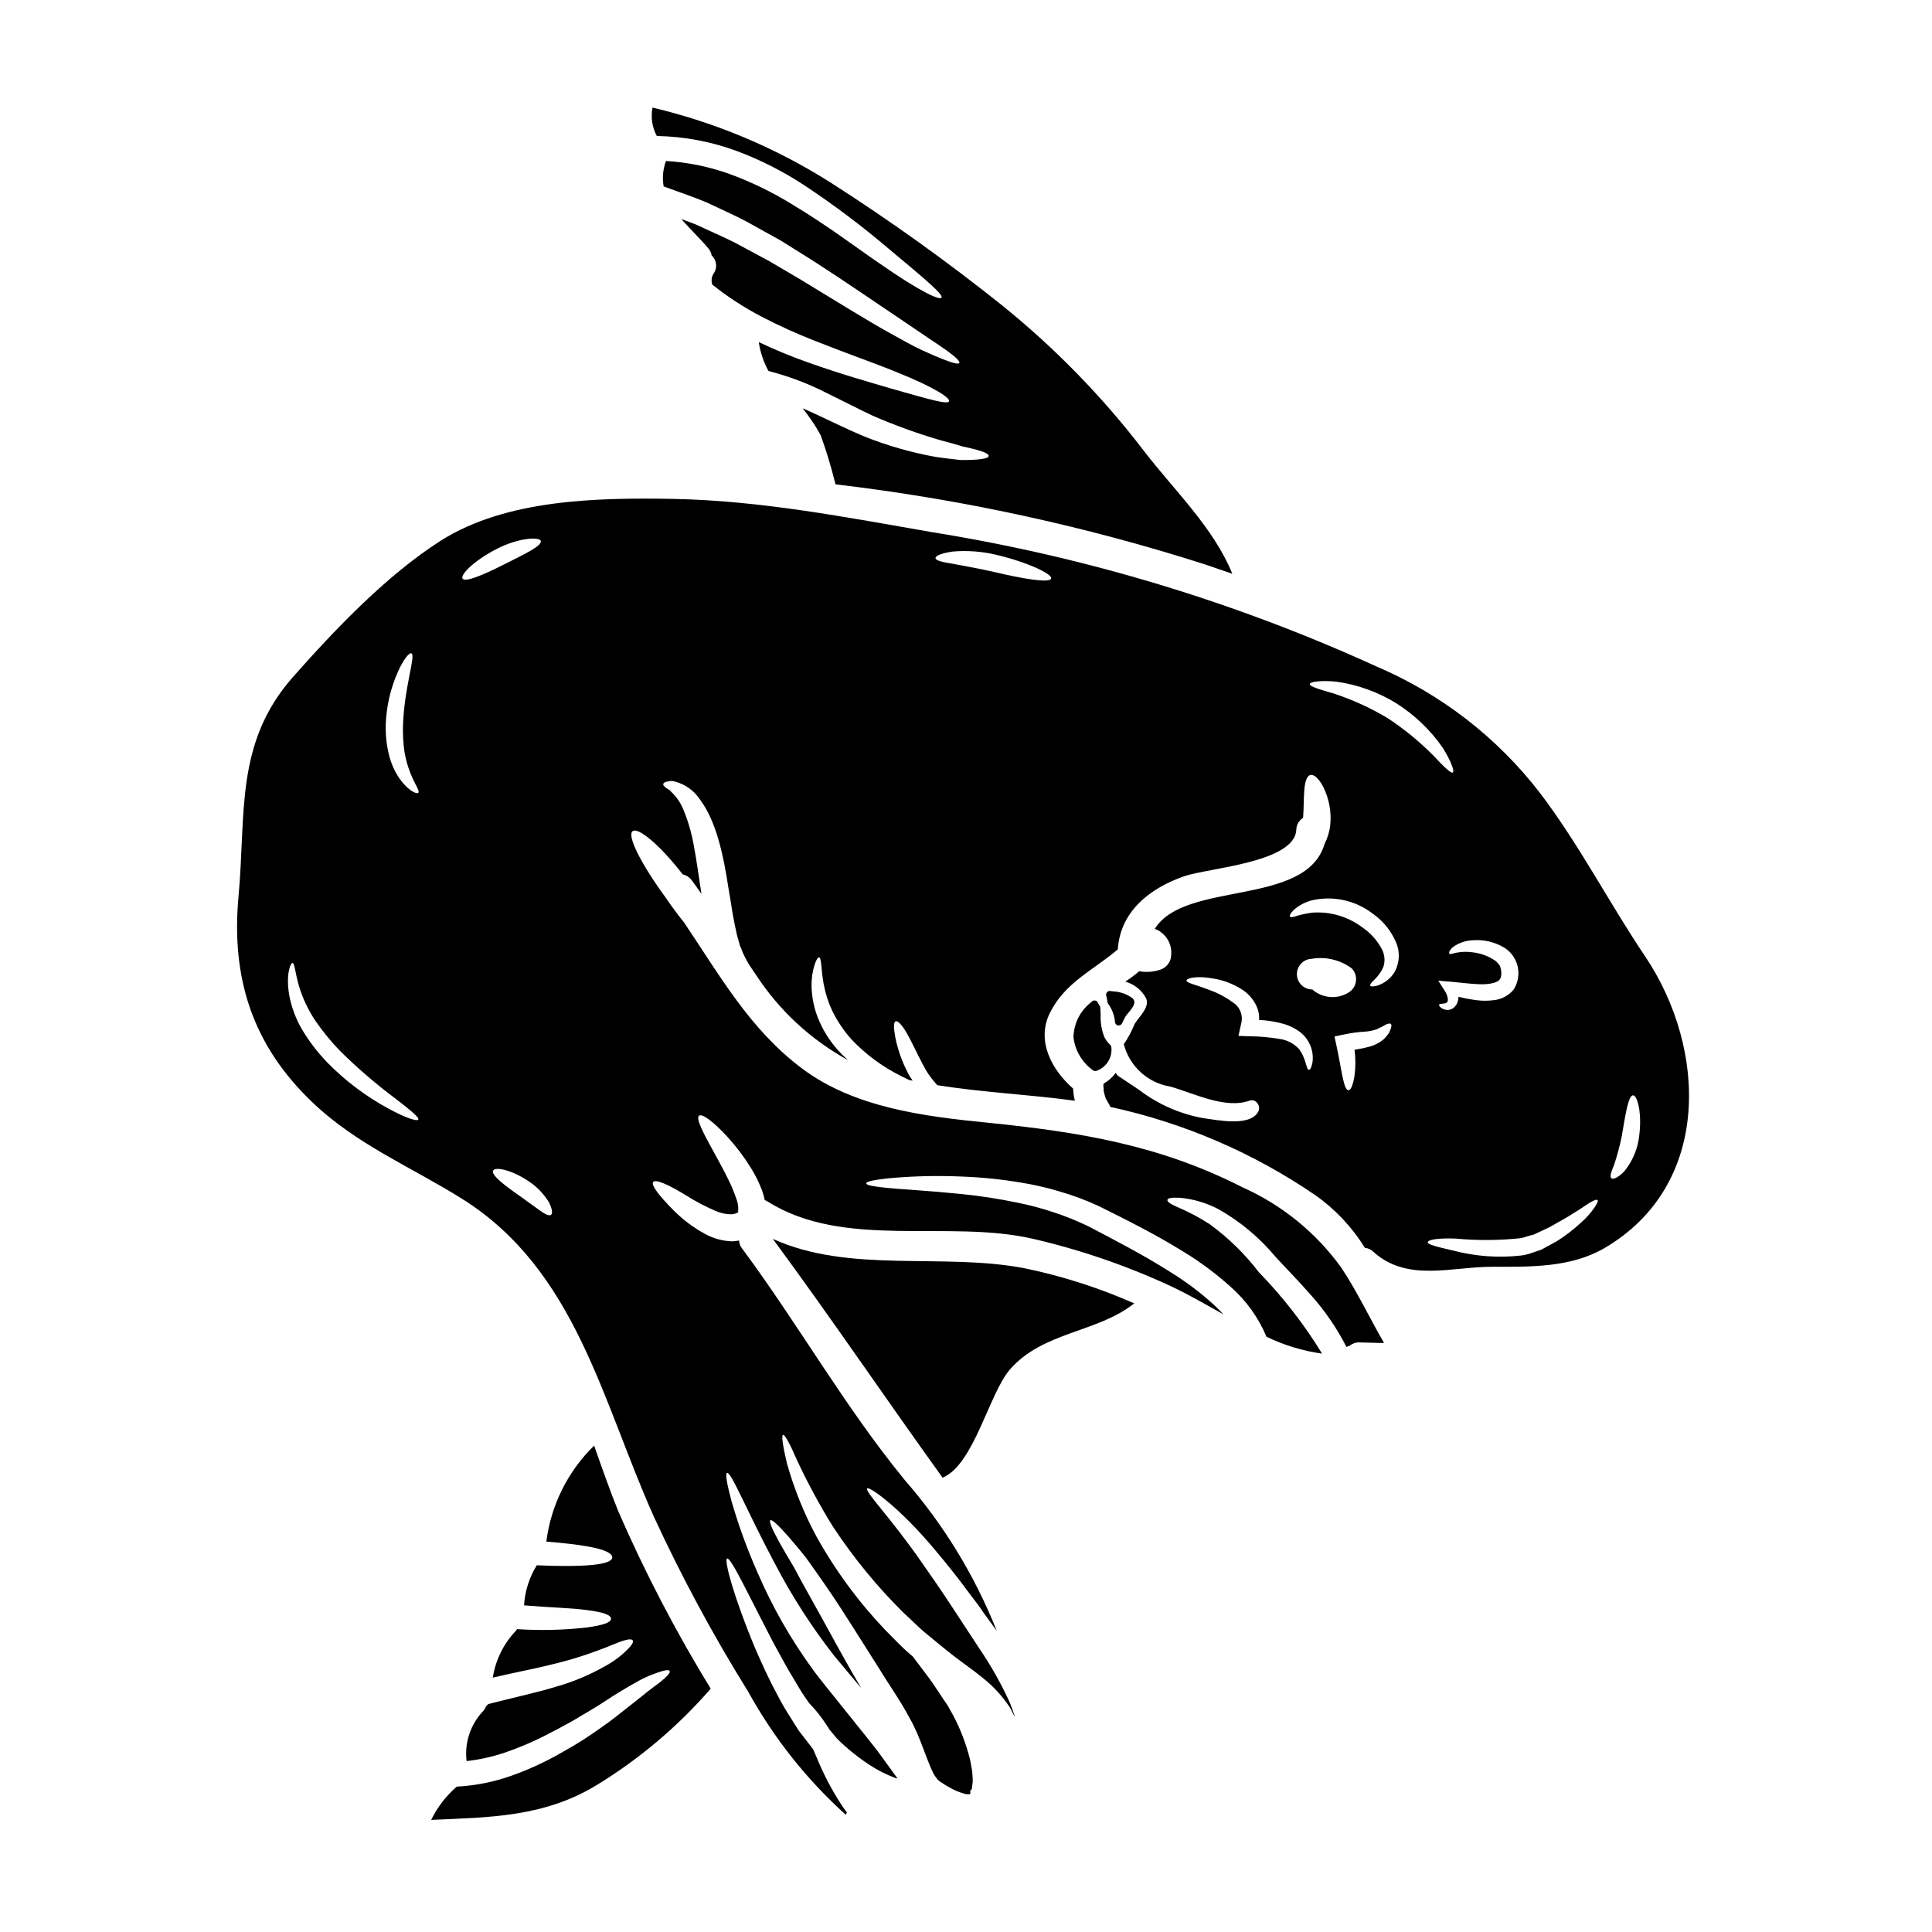
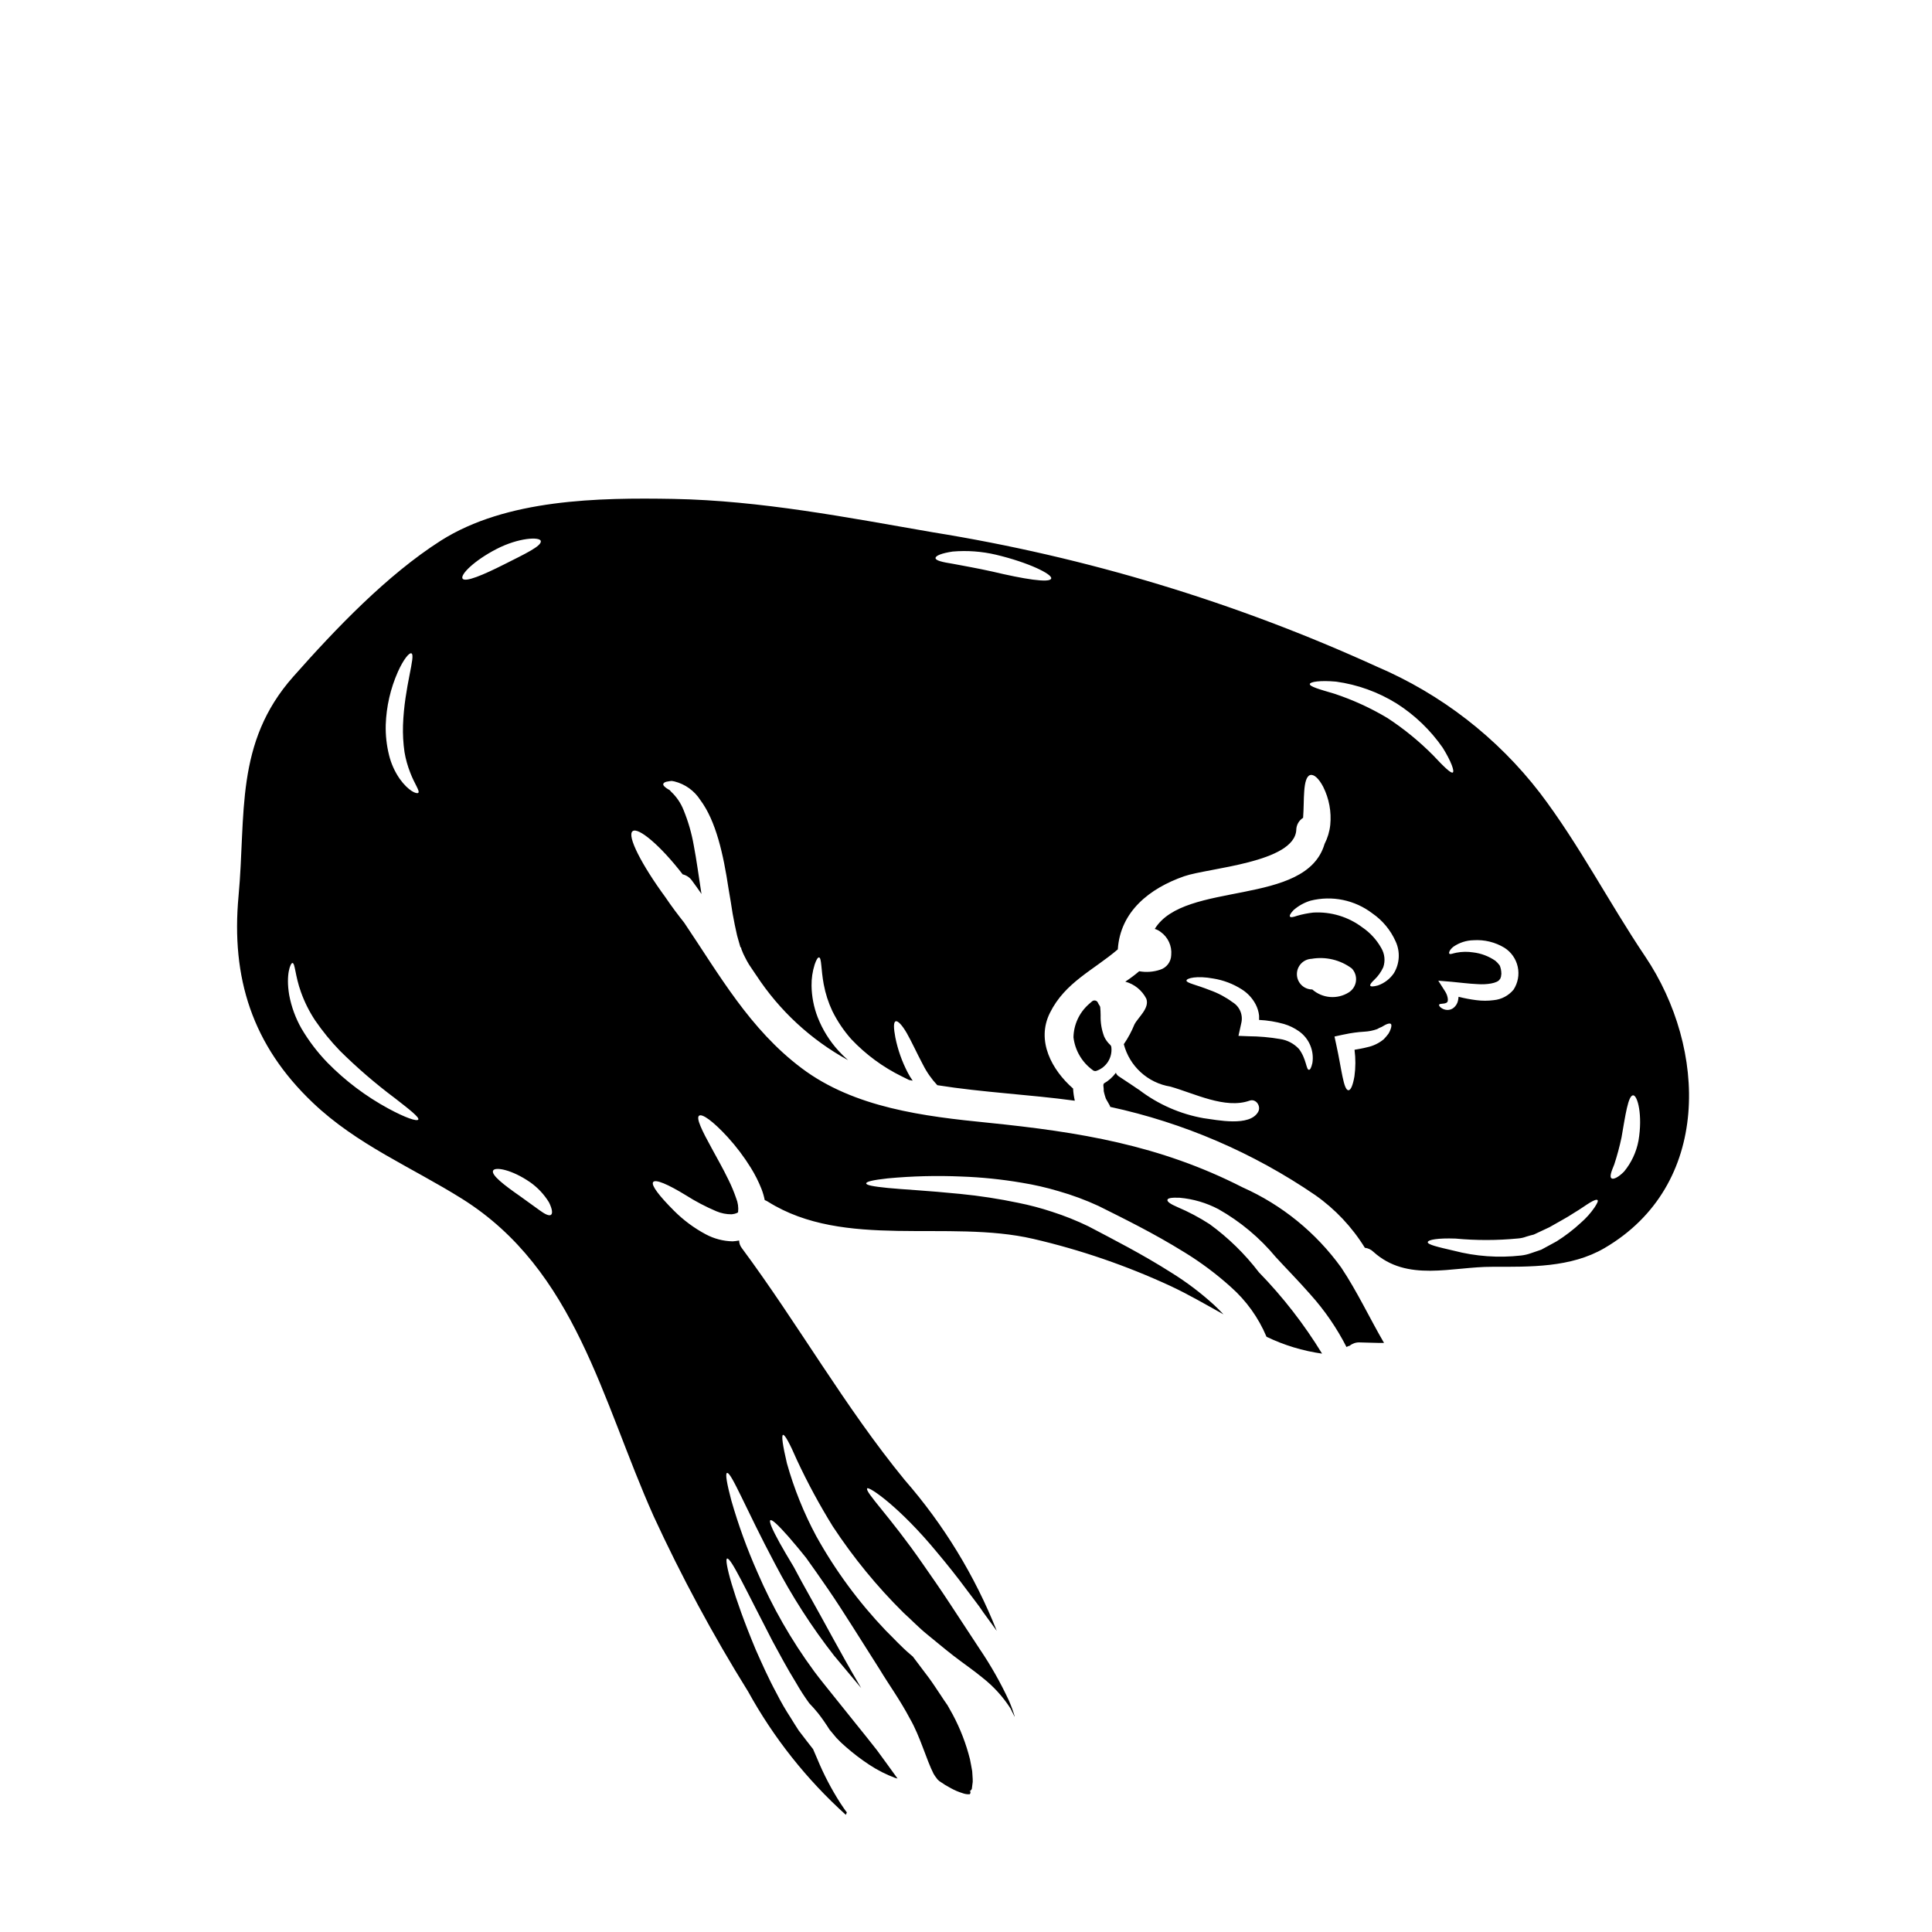
<svg xmlns="http://www.w3.org/2000/svg" fill="#000000" width="800px" height="800px" version="1.1" viewBox="144 144 512 512">
  <g>
-     <path d="m348.8 472.31c15.352 20.805 29.871 42.289 44.992 63.289 8.305-3.414 12.34-22.348 17.832-28.652 8.793-10.121 23.055-9.688 32.957-17.531l-0.004-0.004c-9.289-4.106-18.984-7.219-28.926-9.281-21.508-4.223-46.535 1.461-66.852-7.82z" />
-     <path d="m339.81 465.16c0-0.023-0.023-0.023-0.051-0.023-0.027 0-0.164 0.133-0.188 0.133l0.078-0.027z" />
-     <path d="m339.25 184.02c6.269 2.344 12.262 5.379 17.859 9.051 7.766 5.144 15.219 10.746 22.32 16.777 10.629 8.848 14.562 12.23 14.07 13.039-0.434 0.73-5.469-1.406-16.859-9.387-5.734-3.898-12.934-9.445-22.672-15.316h0.004c-5.336-3.293-10.996-6.031-16.887-8.172-5.348-1.887-10.93-3.016-16.59-3.348-0.805 2.148-1.02 4.477-0.621 6.738 3.938 1.434 7.738 2.731 11.285 4.191 3.68 1.758 7.277 3.328 10.578 5.062 3.219 1.781 6.297 3.516 9.25 5.141l8.039 5.031c10.062 6.469 17.641 11.773 23.484 15.664 2.922 1.969 5.383 3.652 7.438 5.035 2.055 1.383 3.707 2.465 4.981 3.383 2.516 1.844 3.516 2.871 3.297 3.273-0.215 0.406-1.574 0.105-4.516-1.055-1.465-0.566-3.301-1.383-5.602-2.438-2.297-1.055-4.898-2.57-8.012-4.273-6.25-3.438-14.121-8.387-24.215-14.5-2.547-1.488-5.223-3.086-8.039-4.723-2.871-1.543-5.871-3.148-9.055-4.871-3.219-1.621-6.656-3.082-10.199-4.758-1.301-0.516-2.652-1.004-4.008-1.516 2.219 2.598 4.844 5.059 7.035 7.656l0.008-0.008c0.512 0.562 0.852 1.258 0.977 2.004 1.336 1.215 1.578 3.227 0.566 4.723-0.605 0.883-0.75 1.996-0.395 3.004 4.074 3.246 8.449 6.09 13.07 8.496 4.66 2.422 9.445 4.59 14.344 6.492 8.82 3.492 15.961 5.953 21.289 8.145 10.719 4.301 14.395 7.008 14.043 7.793-0.395 0.867-4.574-0.301-15.555-3.438-5.469-1.625-12.719-3.625-21.914-6.898h-0.004c-4.406-1.562-8.734-3.352-12.961-5.356 0.402 2.68 1.27 5.273 2.57 7.652 5.352 1.379 10.531 3.336 15.449 5.848 4.602 2.246 8.605 4.328 12.23 6.035v-0.004c5.812 2.527 11.781 4.688 17.863 6.465 2.297 0.594 4.246 1.133 5.871 1.648 1.621 0.395 2.949 0.648 3.977 0.945 2.059 0.598 2.977 1.109 2.977 1.574 0 0.465-0.973 0.789-3.191 0.977-1.109 0.051-2.543 0.16-4.328 0.105-1.758-0.188-3.867-0.434-6.356-0.789l-0.004 0.004c-6.582-1.172-13.031-3.019-19.238-5.512-3.894-1.648-8.035-3.652-12.523-5.762-1.18-0.566-2.438-1.109-3.68-1.648 1.797 2.211 3.391 4.582 4.762 7.082 1.445 3.965 2.684 8 3.703 12.094 0.117 0.316 0.199 0.641 0.246 0.977 33.203 3.918 65.957 11.012 97.809 21.184 2.438 0.84 4.894 1.68 7.359 2.519-4.953-12.23-15.449-22.16-23.379-32.496-10.957-14.336-23.59-27.309-37.633-38.637-14.57-11.641-29.746-22.504-45.457-32.551-14.516-9.195-30.461-15.902-47.184-19.855-0.504 2.562-0.102 5.223 1.137 7.523 7.234 0.129 14.395 1.473 21.184 3.977z" />
-     <path d="m301.45 527.1c-6.973 6.805-11.434 15.77-12.664 25.434 1.895 0.16 3.492 0.324 5.035 0.484 2.512 0.238 5.008 0.609 7.481 1.109 3.57 0.789 4.953 1.676 4.953 2.598s-1.574 1.625-5.305 2.004c-1.84 0.188-4.492 0.273-7.602 0.273-2.109 0-4.219-0.055-7.086-0.191l-0.004-0.004c-1.988 3.207-3.152 6.859-3.379 10.629 7.477 0.621 12.906 0.703 16.531 1.242 4.723 0.57 6.519 1.383 6.519 2.301 0 0.922-1.812 1.703-6.492 2.328-6.109 0.691-12.266 0.836-18.402 0.434-0.098 0.148-0.207 0.293-0.32 0.434-3.266 3.414-5.398 7.75-6.117 12.418 5.844-1.383 10.824-2.297 14.957-3.328v-0.004c4.356-0.992 8.641-2.273 12.828-3.84 3.148-1.133 5.246-2.137 6.734-2.598 1.488-0.461 2.301-0.484 2.547-0.105 0.242 0.379-0.055 1.082-1.18 2.215h-0.004c-1.793 1.848-3.867 3.41-6.141 4.629-4.168 2.371-8.609 4.223-13.23 5.508-4.981 1.516-10.93 2.785-17.691 4.519-0.188 0.211-0.391 0.41-0.602 0.598-0.164 0.43-0.402 0.832-0.699 1.184-3.418 3.547-5.059 8.445-4.469 13.336 3.305-0.367 6.559-1.074 9.715-2.109 4.453-1.5 8.77-3.371 12.906-5.598 1.922-0.949 3.707-2.004 5.41-2.898 1.621-0.973 3.148-1.895 4.602-2.731 2.894-1.703 5.406-3.465 7.629-4.816 2.219-1.355 4.191-2.488 5.844-3.383h0.004c1.359-0.707 2.769-1.312 4.219-1.812 2.246-0.816 3.273-0.922 3.492-0.516 0.215 0.406-0.488 1.27-2.273 2.731-0.867 0.73-2.055 1.516-3.488 2.652-1.434 1.137-3.113 2.516-5.141 4.086-2.086 1.598-4.356 3.543-7.305 5.547-1.465 1-3.004 2.109-4.684 3.191s-3.461 2.137-5.438 3.219v0.004c-4.371 2.551-8.973 4.68-13.746 6.359-4.621 1.629-9.449 2.586-14.344 2.84-2.832 2.453-5.141 5.453-6.789 8.82 15.449-0.699 29.914-0.699 43.914-9.254 11.305-6.91 21.48-15.512 30.168-25.516-9.223-15.055-17.395-30.73-24.449-46.914-2.199-5.414-4.281-11.367-6.445-17.508z" />
-     <path d="m439.49 414.9c0.051 0.441 0.391 0.789 0.828 0.855h0.148c0.387 0 0.734-0.223 0.898-0.574 0.285-0.625 0.598-1.25 0.918-1.824h-0.004c0.203-0.289 0.422-0.566 0.66-0.832 1.066-1.273 1.754-2.18 1.668-3.062-0.035-0.363-0.215-0.699-0.5-0.93-1.477-1.094-3.242-1.723-5.078-1.805-0.098-0.008-0.191-0.02-0.285-0.039-0.172-0.02-0.367-0.047-0.559-0.062v-0.004c-0.324-0.043-0.645 0.094-0.836 0.359-0.203 0.25-0.273 0.578-0.188 0.887 0.156 0.531 0.266 1.078 0.32 1.633 0.031 0.164 0.086 0.32 0.164 0.469 0.051 0.086 0.109 0.168 0.168 0.246 0.973 1.383 1.551 3 1.676 4.684z" />
    <path d="m436.6 418.66c-0.672-1.785-0.984-3.688-0.922-5.594 0-0.699-0.043-1.398-0.102-2.094h-0.004c-0.012-0.18-0.078-0.355-0.184-0.5-0.172-0.227-0.316-0.473-0.426-0.738-0.125-0.301-0.395-0.523-0.719-0.586-0.324-0.066-0.656 0.035-0.891 0.27-0.113 0.113-0.238 0.219-0.367 0.312-0.168 0.141-0.344 0.285-0.512 0.453-2.481 2.227-3.926 5.379-3.992 8.711 0.414 3.488 2.269 6.644 5.117 8.703 0.176 0.156 0.406 0.242 0.645 0.246 0.098-0.004 0.191-0.016 0.281-0.047 2.644-0.883 4.312-3.496 3.996-6.266-0.02-0.258-0.145-0.5-0.344-0.668-0.668-0.621-1.203-1.371-1.578-2.199z" />
-     <path d="m579.99 397.47c-9.578-14.234-17.504-29.68-27.895-43.348-11.305-14.664-26.18-26.184-43.211-33.457-37.449-17.086-77.027-29.059-117.66-35.602-22.699-3.938-45.656-8.414-68.75-8.848-19.855-0.352-44.266 0.027-61.66 11.066-14.258 9.09-27.895 23.375-39.098 36.039-15.582 17.559-12.496 36.578-14.5 58.145-2.004 21.672 3.625 39.5 19.68 54.762 11.664 11.121 26.113 17.047 39.586 25.484 30.086 18.895 37 53.383 50.703 84.012h-0.004c7.383 16.027 15.758 31.578 25.082 46.562 6.754 12.254 15.504 23.297 25.895 32.668 0.078-0.223 0.168-0.438 0.266-0.648-0.648-0.812-1.109-1.574-1.703-2.434-2.394-3.731-4.449-7.668-6.141-11.77-0.395-0.895-0.758-1.73-1.109-2.57l-1.461-1.871c-0.789-1.027-1.574-2.027-2.328-3.031-0.73-1.133-1.438-2.242-2.113-3.352h0.004c-1.355-2.066-2.598-4.211-3.715-6.418-2.246-4.141-3.981-8.09-5.574-11.664-6.062-14.5-8.414-23.891-7.606-24.16 1-0.355 4.981 8.266 12.094 21.969 1.84 3.387 3.84 7.144 6.195 10.957 1.062 1.871 2.227 3.676 3.492 5.414 0.754 0.789 1.539 1.648 2.328 2.625 1 1.27 2.027 2.754 3.059 4.383 0.594 0.699 1.18 1.406 1.781 2.137v0.004c0.797 0.859 1.648 1.672 2.543 2.43 1.957 1.715 4.027 3.293 6.199 4.723 2.152 1.422 4.457 2.594 6.871 3.492 0.215 0.055 0.434 0.105 0.621 0.16-1.844-2.543-3.652-5.059-5.469-7.523-1.895-2.461-3.867-4.84-5.762-7.223-1.895-2.383-3.707-4.629-5.512-6.871-1.871-2.363-3.734-4.602-5.441-6.898h0.008c-5.965-8.113-10.98-16.883-14.957-26.133-2.731-6.16-5.035-12.496-6.898-18.969-1.219-4.574-1.652-7.172-1.18-7.359 1.109-0.395 4.926 9.387 12.719 24.055v-0.004c4.473 8.578 9.715 16.727 15.664 24.352 2.328 2.785 4.723 5.656 7.195 8.605-0.27-0.461-0.566-0.949-0.84-1.438-4.867-8.305-8.871-15.961-12.391-22.184-1.758-3.113-3.324-5.981-4.652-8.496-1.488-2.461-2.754-4.625-3.734-6.383-1.969-3.57-2.871-5.684-2.461-5.981 0.41-0.297 2.082 1.27 4.785 4.328 1.328 1.543 2.949 3.438 4.723 5.68 1.703 2.363 3.598 5.062 5.684 8.094 4.164 6.059 8.66 13.418 13.801 21.457 2.461 4.086 5.328 7.981 7.977 12.988 2.707 4.656 4.383 10.93 6.297 14.664h0.004c0.238 0.414 0.508 0.809 0.812 1.18 0.102 0.176 0.234 0.328 0.391 0.457l0.215 0.191 0.109 0.105c0.566 0.395 1.055 0.703 1.516 1 0.539 0.328 1.055 0.621 1.574 0.895h0.004c0.957 0.527 1.961 0.953 3.004 1.273 0.617 0.242 1.285 0.348 1.949 0.301l0.027-0.027s0-0.055 0.16-0.301c0.027-0.16-0.078-0.324-0.023-0.457l-0.273-0.055 0.297-0.082 0.355-0.461 0.242-1.895c0.027-1.082-0.109-1.812-0.137-2.812-0.215-1.055-0.352-2.137-0.594-3.191-1.035-4.125-2.57-8.105-4.574-11.852-0.457-0.84-0.945-1.648-1.379-2.461-0.594-0.867-1.18-1.676-1.703-2.519-1.109-1.621-2.137-3.269-3.191-4.68-1.543-2.027-2.953-3.938-4.301-5.707-0.242-0.188-0.488-0.395-0.703-0.594-2.363-2.004-4.383-4.25-6.469-6.297h-0.004c-7.168-7.512-13.352-15.902-18.395-24.977-3.297-6.144-5.91-12.633-7.793-19.344-1.109-4.723-1.488-7.383-1.027-7.523 0.461-0.137 1.758 2.219 3.68 6.656 2.824 6.055 6.004 11.934 9.52 17.613 5.438 8.266 11.719 15.938 18.754 22.891 2.082 1.867 4.031 3.938 6.297 5.762 2.266 1.828 4.492 3.731 6.981 5.656 2.41 1.867 4.981 3.598 7.66 5.789l-0.004 0.004c2.898 2.273 5.394 5.016 7.383 8.113l0.082 0.133 0.051 0.137c0.328 0.621 0.625 1.27 0.949 1.895 0 0.027 0.027 0.055 0.027 0.078l0.004 0.004c0.004-0.082-0.008-0.164-0.027-0.242-0.414-1.383-0.91-2.738-1.488-4.062-2.211-4.754-4.797-9.32-7.738-13.66-2.812-4.301-5.512-8.387-8.012-12.203-2.5-3.812-4.926-7.277-7.117-10.418-8.711-12.594-15.422-19.102-14.688-19.969 0.434-0.594 8.551 4.871 18.559 17.02 2.519 3.004 5.223 6.356 7.93 10.035 0.672 0.895 1.379 1.844 2.109 2.785l1.133 1.516 1.004 1.465c1.18 1.594 2.383 3.269 3.598 4.949v0.004c-5.809-14.633-14.07-28.168-24.426-40.027-15.91-19.422-28.203-41.285-43.125-61.402-0.461-0.578-0.715-1.289-0.734-2.031-0.57 0.113-1.148 0.184-1.73 0.219-2.465-0.055-4.883-0.684-7.062-1.84-3.109-1.652-5.953-3.758-8.441-6.25-4.086-4.086-6.059-6.766-5.574-7.578 0.543-0.949 4.035 0.594 8.715 3.465 2.559 1.625 5.246 3.035 8.031 4.219 1.293 0.551 2.684 0.828 4.086 0.816 0.488-0.039 0.965-0.16 1.41-0.355l0.273-0.16 0.023-0.082c0.137-1.242-0.039-2.5-0.512-3.652-0.562-1.648-1.23-3.258-2.004-4.816-1.516-3.148-3.148-5.957-4.438-8.359-2.652-4.816-4.195-8.012-3.41-8.688 0.789-0.676 3.731 1.434 7.602 5.656 2.297 2.519 4.352 5.246 6.144 8.145 1.117 1.793 2.066 3.688 2.84 5.652 0.359 0.941 0.641 1.91 0.84 2.898 0.305 0.113 0.594 0.258 0.867 0.434 20.289 12.719 47.672 4.602 70.289 9.84 12.547 2.91 24.762 7.109 36.449 12.527 4.465 2.082 9.145 4.789 13.961 7.477-0.816-0.867-1.652-1.73-2.519-2.516-3.5-3.191-7.285-6.051-11.309-8.547-7.711-4.898-15.262-8.742-22-12.285-3.098-1.496-6.293-2.777-9.57-3.828-2.953-0.977-5.961-1.773-9.012-2.383-5.07-1.062-10.195-1.852-15.348-2.359-8.953-0.895-15.203-1.18-19.18-1.574-3.977-0.395-5.738-0.758-5.738-1.215s1.73-0.895 5.711-1.328h-0.004c6.496-0.609 13.02-0.773 19.535-0.488 5.371 0.191 10.719 0.742 16.016 1.648 3.273 0.531 6.512 1.273 9.688 2.219 3.641 1.035 7.191 2.352 10.629 3.938 6.871 3.438 14.527 7.168 22.727 12.258v-0.004c4.367 2.676 8.48 5.746 12.281 9.172 4.125 3.637 7.371 8.16 9.5 13.23 4.648 2.242 9.617 3.75 14.727 4.473-4.762-7.785-10.379-15.02-16.746-21.559-3.711-4.856-8.102-9.148-13.039-12.746-2.723-1.762-5.594-3.281-8.578-4.547-1.898-0.812-2.707-1.434-2.625-1.895 0.082-0.461 1.027-0.648 3.246-0.566v0.004c3.594 0.316 7.09 1.344 10.281 3.027 5.801 3.277 10.953 7.59 15.207 12.719 2.68 2.922 5.816 6.086 9.172 9.898h-0.004c3.777 4.203 6.988 8.879 9.555 13.91 0.133-0.055 0.273-0.137 0.434-0.215 0.16-0.078 0.242-0.055 0.395-0.109l-0.004-0.004c0.723-0.594 1.637-0.914 2.57-0.891 2.137 0.027 4.356 0.164 6.551 0.137-3.844-6.629-7.086-13.582-11.34-19.969-6.684-9.266-15.699-16.602-26.133-21.254-21.996-11.23-43.211-14.664-67.453-17.129-16.855-1.676-35.473-3.938-49.434-14.473-13.719-10.309-21.754-24.676-31.094-38.531-1.574-2-3.301-4.246-5.008-6.789-6.168-8.414-10.281-16.262-8.66-17.48 1.488-1.109 7.305 3.734 13.258 11.445v0.004c0.98 0.227 1.848 0.805 2.438 1.621 0.863 1.18 1.727 2.363 2.57 3.602l-0.059-0.227c-0.73-4.656-1.27-8.848-2.004-12.633-0.559-3.219-1.465-6.367-2.703-9.391-0.727-1.848-1.855-3.512-3.305-4.871-0.133-0.133-0.242-0.273-0.352-0.395h0.004c-0.172-0.086-0.336-0.184-0.488-0.297-0.262-0.145-0.508-0.316-0.734-0.516-0.395-0.324-0.566-0.594-0.512-0.84 0.055-0.242 0.324-0.461 0.812-0.594 0.242-0.055 0.539-0.105 0.895-0.16 0.16-0.027 0.352-0.027 0.539-0.055 0.238 0.059 0.484 0.102 0.73 0.133 2.828 0.711 5.273 2.473 6.844 4.926 4.168 5.574 6.117 14.445 7.477 23.48 0.188 1.137 0.395 2.246 0.57 3.356 0.176 1.109 0.352 2.188 0.512 3.246 0.355 2.027 0.758 3.938 1.18 5.789 0.215 0.891 0.512 1.703 0.727 2.57l0.188 0.621 0.191 0.027-0.027 0.051 0.051 0.328c0.191 0.434 0.328 0.84 0.516 1.27 0.352 0.703 0.594 1.215 0.949 1.867 0.355 0.648 0.727 1.27 1.16 1.867 0.461 0.676 0.895 1.328 1.328 1.969l0.008 0.004c6.141 9.379 14.492 17.102 24.324 22.488-0.895-0.781-1.742-1.613-2.543-2.492-2.363-2.598-4.231-5.602-5.508-8.871-1.031-2.668-1.582-5.5-1.625-8.359-0.027-1.906 0.25-3.809 0.828-5.625 0.434-1.246 0.812-1.898 1.137-1.871 0.727 0.027 0.512 3.148 1.27 7.172h0.004c0.453 2.434 1.219 4.801 2.273 7.039 1.332 2.691 3.016 5.191 5.008 7.441 3.852 4.078 8.406 7.43 13.445 9.898 0.676 0.355 1.301 0.648 1.871 0.922 0.324 0.082 0.648 0.137 0.973 0.188h-0.004c-0.484-0.668-0.918-1.375-1.297-2.109-1.539-2.945-2.652-6.098-3.305-9.359-0.457-2.438-0.512-3.981 0.055-4.25 0.566-0.273 1.73 0.949 2.977 3.113 1.242 2.164 2.625 5.223 4.273 8.332h0.004c1 2 2.285 3.84 3.816 5.469 12.066 1.922 24.297 2.461 36.445 4.113h-0.004c-0.246-1.059-0.402-2.137-0.457-3.223-5.629-4.926-9.84-12.637-6.141-20.051 4.004-8.09 11.496-11.285 17.992-16.832 0.648-10.035 8.414-16.176 17.586-19.375 6.356-2.215 29.277-3.598 29.711-12.309l-0.004 0.008c0.027-1.301 0.711-2.5 1.812-3.191 0.188-2.519 0.137-5.062 0.301-7.086 0.16-2.301 0.621-4.008 1.598-4.25 0.977-0.242 2.242 0.867 3.438 3.148h-0.004c1.555 3.113 2.203 6.602 1.863 10.062-0.188 1.766-0.703 3.481-1.512 5.059-4.926 16.746-37.121 9.637-44.996 22.516h-0.004c0.562 0.16 1.086 0.43 1.543 0.785 1.973 1.395 3.047 3.738 2.816 6.141-0.043 1.805-1.246 3.379-2.977 3.898-1.773 0.586-3.668 0.723-5.512 0.391-1.168 0.996-2.394 1.914-3.68 2.758 2.406 0.652 4.426 2.289 5.562 4.504 0.945 2.519-2.164 4.93-3.148 6.848v0.004c-0.746 1.836-1.688 3.586-2.809 5.219 0.742 2.859 2.301 5.445 4.488 7.438 2.184 1.996 4.898 3.312 7.816 3.789 6.359 1.785 14.562 6.035 21.023 3.734 1.73-0.621 3.113 1.516 2.273 2.977-2.246 4.004-10.93 2.137-14.422 1.676l0.004 0.004c-6.207-1.098-12.062-3.66-17.074-7.481-0.539-0.355-1.055-0.676-1.574-1.055-1.27-0.84-2.543-1.703-3.867-2.57h-0.004c-0.355-0.219-0.621-0.555-0.758-0.949-0.852 1.168-1.938 2.137-3.195 2.844-0.027 0.137-0.074 0.27-0.133 0.395 0 0.133 0.027 0.242 0.027 0.395v-0.004c0.062 0.414 0.086 0.828 0.078 1.246 0.109 0.395 0.16 0.789 0.301 1.18 0.082 0.242 0.16 0.516 0.242 0.754 0.051 0.055 0.078 0.164 0.188 0.355 0.215 0.395 0.434 0.789 0.676 1.18l0.004 0.004c0.137 0.219 0.242 0.457 0.324 0.703 19.445 4.207 37.891 12.145 54.316 23.375 5.285 3.715 9.758 8.465 13.148 13.961 0.848 0.094 1.637 0.465 2.25 1.055 8.98 8.145 20.805 3.938 31.547 3.981 9.98 0 20.75 0.273 29.707-4.953 28.434-16.629 27.207-52.855 10.793-77.285zm-333.06 40.312c-5.953-3.227-11.391-7.32-16.137-12.152-2.648-2.734-4.965-5.773-6.898-9.051-1.566-2.75-2.664-5.742-3.25-8.848-0.945-5.547 0.355-8.527 0.84-8.527 0.73-0.051 0.703 3.387 2.273 7.711 0.941 2.633 2.195 5.144 3.734 7.477 1.965 2.867 4.164 5.562 6.574 8.062 4.59 4.547 9.492 8.77 14.668 12.637 3.938 3.059 6.438 5.035 6.113 5.602-0.328 0.562-3.371-0.449-7.918-2.91zm7.898-83.66c-0.395 0.328-2.516-0.395-4.926-3.758h0.004c-1.293-1.875-2.234-3.961-2.785-6.168-0.668-2.656-0.969-5.387-0.895-8.121 0.16-4.844 1.254-9.609 3.219-14.039 1.516-3.383 3.031-5.141 3.574-4.894 1.242 0.539-1.871 8.793-2.219 19.074v-0.004c-0.074 2.367 0.059 4.738 0.395 7.086 0.316 1.887 0.836 3.734 1.543 5.512 1.094 2.906 2.637 4.879 2.094 5.312zm11.738-56.816c-0.57-1.055 3.055-4.723 8.98-7.793s11.551-3.297 11.77-2.137c0.273 1.328-4.246 3.438-9.715 6.195-5.465 2.758-10.402 4.875-11.035 3.734zm23.453 168.64c-0.539 0.352-1.621-0.188-2.977-1.18-1.355-0.992-3.219-2.328-5.246-3.785-4.168-2.898-7.688-5.602-7.117-6.766 0.539-1.082 5.031-0.215 9.766 3.059l0.004-0.004c2.031 1.422 3.742 3.246 5.035 5.359 0.871 1.746 1.035 2.992 0.52 3.316zm116.95-170.48c-4.113-0.918-7.793-1.539-10.445-2.055-2.785-0.434-4.598-0.867-4.598-1.516 0-0.648 1.676-1.301 4.547-1.73 3.844-0.324 7.715-0.043 11.469 0.84 8.66 2.059 14.957 5.168 14.637 6.297-0.32 1.305-7.41 0.113-15.609-1.836zm127.53 97.703c2.875-0.191 5.734 0.508 8.199 2 1.801 1.145 3.066 2.961 3.519 5.047 0.453 2.082 0.051 4.262-1.109 6.051-1.312 1.586-3.203 2.59-5.254 2.785-1.527 0.203-3.074 0.203-4.602 0-1.59-0.199-3.168-0.5-4.723-0.895-0.023 0.375-0.082 0.746-0.164 1.113-0.168 0.695-0.559 1.32-1.109 1.781-0.477 0.402-1.082 0.613-1.703 0.598-0.68-0.023-1.332-0.281-1.84-0.73-0.273-0.273-0.395-0.488-0.328-0.648 0.082-0.395 1.137-0.133 1.922-0.516 0.395-0.238 0.355-0.395 0.395-0.945-0.078-0.777-0.352-1.52-0.789-2.168l-1.754-2.754 3.543 0.297c2.164 0.188 4.465 0.516 6.898 0.621 2.363 0.164 5.246-0.215 5.844-1.27v-0.004c0.133-0.117 0.223-0.277 0.246-0.453 0.094-0.195 0.137-0.41 0.133-0.629 0.066-0.254 0.078-0.523 0.027-0.785l-0.027-0.434-0.055-0.105c0-0.016-0.012-0.027-0.027-0.027h0.027l0.027-0.082c-0.105-0.324-0.188-0.812-0.273-0.973-0.082-0.16-0.078-0.188-0.215-0.355-0.297-0.398-0.645-0.762-1.027-1.082-1.75-1.203-3.766-1.965-5.871-2.215-1.473-0.23-2.973-0.203-4.438 0.078-1.027 0.188-1.594 0.516-1.867 0.273-0.215-0.16-0.027-1 1.082-1.867h0.004c1.566-1.082 3.418-1.676 5.324-1.707zm7.117 7.738v-0.027c0.023 0.031 0.043 0.07 0.055 0.109zm-50.5-75.648c0.109-0.57 2.703-1.004 6.953-0.621 5.695 0.785 11.16 2.758 16.047 5.789 4.816 3.062 8.973 7.055 12.23 11.742 2.297 3.707 3.148 6.25 2.652 6.551s-2.41-1.574-5.168-4.519c-3.68-3.719-7.746-7.039-12.121-9.906-4.457-2.668-9.191-4.836-14.121-6.465-3.957-1.164-6.578-1.895-6.473-2.57zm0.676 100.46c-0.273 1.215-0.594 1.816-0.895 1.785-0.754 0.078-0.648-2.844-2.652-5.512v0.004c-1.32-1.434-3.098-2.367-5.027-2.648-2.746-0.469-5.523-0.711-8.309-0.73l-2.703-0.105 0.648-2.926 0.109-0.488c0.504-2.148-0.438-4.375-2.332-5.512-1.801-1.332-3.789-2.394-5.902-3.148-3.734-1.488-6.297-1.922-6.297-2.57 0-0.648 2.754-1.355 7.144-0.543 2.676 0.434 5.234 1.41 7.519 2.871 1.539 0.973 2.797 2.328 3.652 3.934 0.488 0.93 0.801 1.938 0.922 2.977 0.027 0.395 0 0.754 0 1.18 2.234 0.109 4.449 0.469 6.602 1.078 1.434 0.422 2.785 1.082 4 1.949 2.688 1.914 4.051 5.188 3.519 8.441zm-0.027-19.508h-0.188v0.004c-2.172-0.098-3.883-1.887-3.883-4.059 0-2.176 1.711-3.965 3.883-4.059 3.75-0.648 7.602 0.27 10.66 2.543 0.863 0.902 1.27 2.152 1.105 3.391-0.16 1.242-0.879 2.344-1.945 2.992-3.039 1.883-6.949 1.551-9.633-0.809zm20.777 10.496v0.004c-0.148 0.434-0.348 0.852-0.594 1.242-0.379 0.504-0.781 0.98-1.215 1.438-1.273 1.062-2.789 1.797-4.414 2.137-1.133 0.297-2.269 0.484-3.352 0.672v0.004c0.305 2.336 0.297 4.703-0.027 7.035-0.395 2.297-0.949 3.68-1.574 3.68-1.328 0.051-1.84-5.738-3.219-11.961l-0.488-2.269 2.113-0.461 0.598-0.117c1.711-0.371 3.449-0.605 5.195-0.707 1.152-0.059 2.293-0.285 3.383-0.676 0.402-0.238 0.824-0.441 1.262-0.609 0.395-0.215 0.703-0.434 1.004-0.57 0.621-0.297 1.105-0.395 1.352-0.215 0.242 0.176 0.223 0.648-0.023 1.379zm0.867-14.828v0.004c-1.031 1.527-2.531 2.676-4.273 3.277-1.18 0.324-1.867 0.324-2 0.055-0.133-0.27 0.297-0.844 1.078-1.574 0.992-0.941 1.793-2.062 2.363-3.305 0.586-1.699 0.387-3.574-0.539-5.117-1.219-2.172-2.922-4.035-4.981-5.438-3.746-2.828-8.383-4.227-13.066-3.938-1.43 0.164-2.84 0.445-4.219 0.84-1.082 0.395-1.758 0.484-1.922 0.215-0.16-0.27 0.133-0.84 0.945-1.703 1.309-1.152 2.852-2.008 4.519-2.512 5.699-1.43 11.734-0.184 16.398 3.387 2.691 1.859 4.812 4.422 6.141 7.41 1.254 2.703 1.09 5.848-0.445 8.402zm53.168 62.094v0.004c-1.031 1.504-2.25 2.867-3.625 4.059-1.996 1.852-4.16 3.508-6.465 4.953-1.301 0.703-2.652 1.434-4.035 2.191-1.105 0.395-1.754 0.594-2.703 0.922h-0.004c-0.855 0.309-1.746 0.52-2.652 0.621-5.961 0.672-11.996 0.242-17.801-1.27-4.219-0.977-7.008-1.625-6.922-2.273 0.082-0.648 2.731-1.109 7.305-0.945v-0.004c5.531 0.52 11.105 0.512 16.637-0.027 0.75-0.059 1.488-0.223 2.191-0.488 0.648-0.188 1.516-0.461 1.969-0.543l4.141-1.945c2.363-1.383 4.598-2.519 6.41-3.734 1.867-1.109 3.242-2.137 4.328-2.785 1.086-0.648 1.758-0.895 2.004-0.676 0.246 0.215-0.074 0.863-0.777 1.945zm11.637-17.668v0.004c-0.562 3.004-1.875 5.816-3.82 8.172-1.574 1.598-2.867 2.137-3.324 1.785-0.57-0.395-0.055-1.785 0.727-3.68 0.77-2.344 1.41-4.727 1.922-7.141 1.031-5.902 1.758-11.176 3.086-11.176 1.164 0 2.57 5.25 1.41 12.039z" />
+     <path d="m579.99 397.47c-9.578-14.234-17.504-29.68-27.895-43.348-11.305-14.664-26.18-26.184-43.211-33.457-37.449-17.086-77.027-29.059-117.66-35.602-22.699-3.938-45.656-8.414-68.75-8.848-19.855-0.352-44.266 0.027-61.66 11.066-14.258 9.09-27.895 23.375-39.098 36.039-15.582 17.559-12.496 36.578-14.5 58.145-2.004 21.672 3.625 39.5 19.68 54.762 11.664 11.121 26.113 17.047 39.586 25.484 30.086 18.895 37 53.383 50.703 84.012h-0.004c7.383 16.027 15.758 31.578 25.082 46.562 6.754 12.254 15.504 23.297 25.895 32.668 0.078-0.223 0.168-0.438 0.266-0.648-0.648-0.812-1.109-1.574-1.703-2.434-2.394-3.731-4.449-7.668-6.141-11.77-0.395-0.895-0.758-1.73-1.109-2.57l-1.461-1.871c-0.789-1.027-1.574-2.027-2.328-3.031-0.73-1.133-1.438-2.242-2.113-3.352h0.004c-1.355-2.066-2.598-4.211-3.715-6.418-2.246-4.141-3.981-8.09-5.574-11.664-6.062-14.5-8.414-23.891-7.606-24.16 1-0.355 4.981 8.266 12.094 21.969 1.84 3.387 3.84 7.144 6.195 10.957 1.062 1.871 2.227 3.676 3.492 5.414 0.754 0.789 1.539 1.648 2.328 2.625 1 1.27 2.027 2.754 3.059 4.383 0.594 0.699 1.18 1.406 1.781 2.137v0.004c0.797 0.859 1.648 1.672 2.543 2.43 1.957 1.715 4.027 3.293 6.199 4.723 2.152 1.422 4.457 2.594 6.871 3.492 0.215 0.055 0.434 0.105 0.621 0.16-1.844-2.543-3.652-5.059-5.469-7.523-1.895-2.461-3.867-4.84-5.762-7.223-1.895-2.383-3.707-4.629-5.512-6.871-1.871-2.363-3.734-4.602-5.441-6.898h0.008c-5.965-8.113-10.98-16.883-14.957-26.133-2.731-6.16-5.035-12.496-6.898-18.969-1.219-4.574-1.652-7.172-1.18-7.359 1.109-0.395 4.926 9.387 12.719 24.055v-0.004c4.473 8.578 9.715 16.727 15.664 24.352 2.328 2.785 4.723 5.656 7.195 8.605-0.27-0.461-0.566-0.949-0.84-1.438-4.867-8.305-8.871-15.961-12.391-22.184-1.758-3.113-3.324-5.981-4.652-8.496-1.488-2.461-2.754-4.625-3.734-6.383-1.969-3.57-2.871-5.684-2.461-5.981 0.41-0.297 2.082 1.27 4.785 4.328 1.328 1.543 2.949 3.438 4.723 5.68 1.703 2.363 3.598 5.062 5.684 8.094 4.164 6.059 8.66 13.418 13.801 21.457 2.461 4.086 5.328 7.981 7.977 12.988 2.707 4.656 4.383 10.93 6.297 14.664h0.004c0.238 0.414 0.508 0.809 0.812 1.18 0.102 0.176 0.234 0.328 0.391 0.457l0.215 0.191 0.109 0.105c0.566 0.395 1.055 0.703 1.516 1 0.539 0.328 1.055 0.621 1.574 0.895h0.004c0.957 0.527 1.961 0.953 3.004 1.273 0.617 0.242 1.285 0.348 1.949 0.301l0.027-0.027s0-0.055 0.16-0.301c0.027-0.16-0.078-0.324-0.023-0.457l-0.273-0.055 0.297-0.082 0.355-0.461 0.242-1.895c0.027-1.082-0.109-1.812-0.137-2.812-0.215-1.055-0.352-2.137-0.594-3.191-1.035-4.125-2.57-8.105-4.574-11.852-0.457-0.84-0.945-1.648-1.379-2.461-0.594-0.867-1.18-1.676-1.703-2.519-1.109-1.621-2.137-3.269-3.191-4.68-1.543-2.027-2.953-3.938-4.301-5.707-0.242-0.188-0.488-0.395-0.703-0.594-2.363-2.004-4.383-4.25-6.469-6.297h-0.004c-7.168-7.512-13.352-15.902-18.395-24.977-3.297-6.144-5.91-12.633-7.793-19.344-1.109-4.723-1.488-7.383-1.027-7.523 0.461-0.137 1.758 2.219 3.68 6.656 2.824 6.055 6.004 11.934 9.52 17.613 5.438 8.266 11.719 15.938 18.754 22.891 2.082 1.867 4.031 3.938 6.297 5.762 2.266 1.828 4.492 3.731 6.981 5.656 2.41 1.867 4.981 3.598 7.66 5.789l-0.004 0.004c2.898 2.273 5.394 5.016 7.383 8.113l0.082 0.133 0.051 0.137c0.328 0.621 0.625 1.27 0.949 1.895 0 0.027 0.027 0.055 0.027 0.078l0.004 0.004c0.004-0.082-0.008-0.164-0.027-0.242-0.414-1.383-0.91-2.738-1.488-4.062-2.211-4.754-4.797-9.32-7.738-13.66-2.812-4.301-5.512-8.387-8.012-12.203-2.5-3.812-4.926-7.277-7.117-10.418-8.711-12.594-15.422-19.102-14.688-19.969 0.434-0.594 8.551 4.871 18.559 17.02 2.519 3.004 5.223 6.356 7.93 10.035 0.672 0.895 1.379 1.844 2.109 2.785l1.133 1.516 1.004 1.465c1.18 1.594 2.383 3.269 3.598 4.949v0.004c-5.809-14.633-14.07-28.168-24.426-40.027-15.91-19.422-28.203-41.285-43.125-61.402-0.461-0.578-0.715-1.289-0.734-2.031-0.57 0.113-1.148 0.184-1.73 0.219-2.465-0.055-4.883-0.684-7.062-1.84-3.109-1.652-5.953-3.758-8.441-6.25-4.086-4.086-6.059-6.766-5.574-7.578 0.543-0.949 4.035 0.594 8.715 3.465 2.559 1.625 5.246 3.035 8.031 4.219 1.293 0.551 2.684 0.828 4.086 0.816 0.488-0.039 0.965-0.16 1.41-0.355l0.273-0.16 0.023-0.082c0.137-1.242-0.039-2.5-0.512-3.652-0.562-1.648-1.23-3.258-2.004-4.816-1.516-3.148-3.148-5.957-4.438-8.359-2.652-4.816-4.195-8.012-3.41-8.688 0.789-0.676 3.731 1.434 7.602 5.656 2.297 2.519 4.352 5.246 6.144 8.145 1.117 1.793 2.066 3.688 2.84 5.652 0.359 0.941 0.641 1.91 0.84 2.898 0.305 0.113 0.594 0.258 0.867 0.434 20.289 12.719 47.672 4.602 70.289 9.84 12.547 2.91 24.762 7.109 36.449 12.527 4.465 2.082 9.145 4.789 13.961 7.477-0.816-0.867-1.652-1.73-2.519-2.516-3.5-3.191-7.285-6.051-11.309-8.547-7.711-4.898-15.262-8.742-22-12.285-3.098-1.496-6.293-2.777-9.57-3.828-2.953-0.977-5.961-1.773-9.012-2.383-5.07-1.062-10.195-1.852-15.348-2.359-8.953-0.895-15.203-1.18-19.18-1.574-3.977-0.395-5.738-0.758-5.738-1.215s1.73-0.895 5.711-1.328h-0.004c6.496-0.609 13.02-0.773 19.535-0.488 5.371 0.191 10.719 0.742 16.016 1.648 3.273 0.531 6.512 1.273 9.688 2.219 3.641 1.035 7.191 2.352 10.629 3.938 6.871 3.438 14.527 7.168 22.727 12.258v-0.004c4.367 2.676 8.48 5.746 12.281 9.172 4.125 3.637 7.371 8.16 9.5 13.23 4.648 2.242 9.617 3.75 14.727 4.473-4.762-7.785-10.379-15.02-16.746-21.559-3.711-4.856-8.102-9.148-13.039-12.746-2.723-1.762-5.594-3.281-8.578-4.547-1.898-0.812-2.707-1.434-2.625-1.895 0.082-0.461 1.027-0.648 3.246-0.566v0.004c3.594 0.316 7.09 1.344 10.281 3.027 5.801 3.277 10.953 7.59 15.207 12.719 2.68 2.922 5.816 6.086 9.172 9.898h-0.004c3.777 4.203 6.988 8.879 9.555 13.91 0.133-0.055 0.273-0.137 0.434-0.215 0.16-0.078 0.242-0.055 0.395-0.109l-0.004-0.004c0.723-0.594 1.637-0.914 2.57-0.891 2.137 0.027 4.356 0.164 6.551 0.137-3.844-6.629-7.086-13.582-11.34-19.969-6.684-9.266-15.699-16.602-26.133-21.254-21.996-11.23-43.211-14.664-67.453-17.129-16.855-1.676-35.473-3.938-49.434-14.473-13.719-10.309-21.754-24.676-31.094-38.531-1.574-2-3.301-4.246-5.008-6.789-6.168-8.414-10.281-16.262-8.66-17.48 1.488-1.109 7.305 3.734 13.258 11.445v0.004c0.98 0.227 1.848 0.805 2.438 1.621 0.863 1.18 1.727 2.363 2.57 3.602l-0.059-0.227c-0.73-4.656-1.27-8.848-2.004-12.633-0.559-3.219-1.465-6.367-2.703-9.391-0.727-1.848-1.855-3.512-3.305-4.871-0.133-0.133-0.242-0.273-0.352-0.395h0.004c-0.172-0.086-0.336-0.184-0.488-0.297-0.262-0.145-0.508-0.316-0.734-0.516-0.395-0.324-0.566-0.594-0.512-0.84 0.055-0.242 0.324-0.461 0.812-0.594 0.242-0.055 0.539-0.105 0.895-0.16 0.16-0.027 0.352-0.027 0.539-0.055 0.238 0.059 0.484 0.102 0.73 0.133 2.828 0.711 5.273 2.473 6.844 4.926 4.168 5.574 6.117 14.445 7.477 23.48 0.188 1.137 0.395 2.246 0.57 3.356 0.176 1.109 0.352 2.188 0.512 3.246 0.355 2.027 0.758 3.938 1.18 5.789 0.215 0.891 0.512 1.703 0.727 2.57l0.188 0.621 0.191 0.027-0.027 0.051 0.051 0.328c0.191 0.434 0.328 0.84 0.516 1.27 0.352 0.703 0.594 1.215 0.949 1.867 0.355 0.648 0.727 1.27 1.16 1.867 0.461 0.676 0.895 1.328 1.328 1.969l0.008 0.004c6.141 9.379 14.492 17.102 24.324 22.488-0.895-0.781-1.742-1.613-2.543-2.492-2.363-2.598-4.231-5.602-5.508-8.871-1.031-2.668-1.582-5.5-1.625-8.359-0.027-1.906 0.25-3.809 0.828-5.625 0.434-1.246 0.812-1.898 1.137-1.871 0.727 0.027 0.512 3.148 1.27 7.172h0.004c0.453 2.434 1.219 4.801 2.273 7.039 1.332 2.691 3.016 5.191 5.008 7.441 3.852 4.078 8.406 7.43 13.445 9.898 0.676 0.355 1.301 0.648 1.871 0.922 0.324 0.082 0.648 0.137 0.973 0.188h-0.004c-0.484-0.668-0.918-1.375-1.297-2.109-1.539-2.945-2.652-6.098-3.305-9.359-0.457-2.438-0.512-3.981 0.055-4.25 0.566-0.273 1.73 0.949 2.977 3.113 1.242 2.164 2.625 5.223 4.273 8.332h0.004c1 2 2.285 3.84 3.816 5.469 12.066 1.922 24.297 2.461 36.445 4.113h-0.004c-0.246-1.059-0.402-2.137-0.457-3.223-5.629-4.926-9.84-12.637-6.141-20.051 4.004-8.09 11.496-11.285 17.992-16.832 0.648-10.035 8.414-16.176 17.586-19.375 6.356-2.215 29.277-3.598 29.711-12.309l-0.004 0.008c0.027-1.301 0.711-2.5 1.812-3.191 0.188-2.519 0.137-5.062 0.301-7.086 0.16-2.301 0.621-4.008 1.598-4.25 0.977-0.242 2.242 0.867 3.438 3.148h-0.004c1.555 3.113 2.203 6.602 1.863 10.062-0.188 1.766-0.703 3.481-1.512 5.059-4.926 16.746-37.121 9.637-44.996 22.516c0.562 0.16 1.086 0.43 1.543 0.785 1.973 1.395 3.047 3.738 2.816 6.141-0.043 1.805-1.246 3.379-2.977 3.898-1.773 0.586-3.668 0.723-5.512 0.391-1.168 0.996-2.394 1.914-3.68 2.758 2.406 0.652 4.426 2.289 5.562 4.504 0.945 2.519-2.164 4.93-3.148 6.848v0.004c-0.746 1.836-1.688 3.586-2.809 5.219 0.742 2.859 2.301 5.445 4.488 7.438 2.184 1.996 4.898 3.312 7.816 3.789 6.359 1.785 14.562 6.035 21.023 3.734 1.73-0.621 3.113 1.516 2.273 2.977-2.246 4.004-10.93 2.137-14.422 1.676l0.004 0.004c-6.207-1.098-12.062-3.66-17.074-7.481-0.539-0.355-1.055-0.676-1.574-1.055-1.27-0.84-2.543-1.703-3.867-2.57h-0.004c-0.355-0.219-0.621-0.555-0.758-0.949-0.852 1.168-1.938 2.137-3.195 2.844-0.027 0.137-0.074 0.27-0.133 0.395 0 0.133 0.027 0.242 0.027 0.395v-0.004c0.062 0.414 0.086 0.828 0.078 1.246 0.109 0.395 0.16 0.789 0.301 1.18 0.082 0.242 0.16 0.516 0.242 0.754 0.051 0.055 0.078 0.164 0.188 0.355 0.215 0.395 0.434 0.789 0.676 1.18l0.004 0.004c0.137 0.219 0.242 0.457 0.324 0.703 19.445 4.207 37.891 12.145 54.316 23.375 5.285 3.715 9.758 8.465 13.148 13.961 0.848 0.094 1.637 0.465 2.25 1.055 8.98 8.145 20.805 3.938 31.547 3.981 9.98 0 20.75 0.273 29.707-4.953 28.434-16.629 27.207-52.855 10.793-77.285zm-333.06 40.312c-5.953-3.227-11.391-7.32-16.137-12.152-2.648-2.734-4.965-5.773-6.898-9.051-1.566-2.75-2.664-5.742-3.25-8.848-0.945-5.547 0.355-8.527 0.84-8.527 0.73-0.051 0.703 3.387 2.273 7.711 0.941 2.633 2.195 5.144 3.734 7.477 1.965 2.867 4.164 5.562 6.574 8.062 4.59 4.547 9.492 8.77 14.668 12.637 3.938 3.059 6.438 5.035 6.113 5.602-0.328 0.562-3.371-0.449-7.918-2.91zm7.898-83.66c-0.395 0.328-2.516-0.395-4.926-3.758h0.004c-1.293-1.875-2.234-3.961-2.785-6.168-0.668-2.656-0.969-5.387-0.895-8.121 0.16-4.844 1.254-9.609 3.219-14.039 1.516-3.383 3.031-5.141 3.574-4.894 1.242 0.539-1.871 8.793-2.219 19.074v-0.004c-0.074 2.367 0.059 4.738 0.395 7.086 0.316 1.887 0.836 3.734 1.543 5.512 1.094 2.906 2.637 4.879 2.094 5.312zm11.738-56.816c-0.57-1.055 3.055-4.723 8.98-7.793s11.551-3.297 11.77-2.137c0.273 1.328-4.246 3.438-9.715 6.195-5.465 2.758-10.402 4.875-11.035 3.734zm23.453 168.64c-0.539 0.352-1.621-0.188-2.977-1.18-1.355-0.992-3.219-2.328-5.246-3.785-4.168-2.898-7.688-5.602-7.117-6.766 0.539-1.082 5.031-0.215 9.766 3.059l0.004-0.004c2.031 1.422 3.742 3.246 5.035 5.359 0.871 1.746 1.035 2.992 0.52 3.316zm116.95-170.48c-4.113-0.918-7.793-1.539-10.445-2.055-2.785-0.434-4.598-0.867-4.598-1.516 0-0.648 1.676-1.301 4.547-1.73 3.844-0.324 7.715-0.043 11.469 0.84 8.66 2.059 14.957 5.168 14.637 6.297-0.32 1.305-7.41 0.113-15.609-1.836zm127.53 97.703c2.875-0.191 5.734 0.508 8.199 2 1.801 1.145 3.066 2.961 3.519 5.047 0.453 2.082 0.051 4.262-1.109 6.051-1.312 1.586-3.203 2.59-5.254 2.785-1.527 0.203-3.074 0.203-4.602 0-1.59-0.199-3.168-0.5-4.723-0.895-0.023 0.375-0.082 0.746-0.164 1.113-0.168 0.695-0.559 1.32-1.109 1.781-0.477 0.402-1.082 0.613-1.703 0.598-0.68-0.023-1.332-0.281-1.84-0.73-0.273-0.273-0.395-0.488-0.328-0.648 0.082-0.395 1.137-0.133 1.922-0.516 0.395-0.238 0.355-0.395 0.395-0.945-0.078-0.777-0.352-1.52-0.789-2.168l-1.754-2.754 3.543 0.297c2.164 0.188 4.465 0.516 6.898 0.621 2.363 0.164 5.246-0.215 5.844-1.27v-0.004c0.133-0.117 0.223-0.277 0.246-0.453 0.094-0.195 0.137-0.41 0.133-0.629 0.066-0.254 0.078-0.523 0.027-0.785l-0.027-0.434-0.055-0.105c0-0.016-0.012-0.027-0.027-0.027h0.027l0.027-0.082c-0.105-0.324-0.188-0.812-0.273-0.973-0.082-0.16-0.078-0.188-0.215-0.355-0.297-0.398-0.645-0.762-1.027-1.082-1.75-1.203-3.766-1.965-5.871-2.215-1.473-0.23-2.973-0.203-4.438 0.078-1.027 0.188-1.594 0.516-1.867 0.273-0.215-0.16-0.027-1 1.082-1.867h0.004c1.566-1.082 3.418-1.676 5.324-1.707zm7.117 7.738v-0.027c0.023 0.031 0.043 0.07 0.055 0.109zm-50.5-75.648c0.109-0.57 2.703-1.004 6.953-0.621 5.695 0.785 11.16 2.758 16.047 5.789 4.816 3.062 8.973 7.055 12.23 11.742 2.297 3.707 3.148 6.25 2.652 6.551s-2.41-1.574-5.168-4.519c-3.68-3.719-7.746-7.039-12.121-9.906-4.457-2.668-9.191-4.836-14.121-6.465-3.957-1.164-6.578-1.895-6.473-2.57zm0.676 100.46c-0.273 1.215-0.594 1.816-0.895 1.785-0.754 0.078-0.648-2.844-2.652-5.512v0.004c-1.32-1.434-3.098-2.367-5.027-2.648-2.746-0.469-5.523-0.711-8.309-0.73l-2.703-0.105 0.648-2.926 0.109-0.488c0.504-2.148-0.438-4.375-2.332-5.512-1.801-1.332-3.789-2.394-5.902-3.148-3.734-1.488-6.297-1.922-6.297-2.57 0-0.648 2.754-1.355 7.144-0.543 2.676 0.434 5.234 1.41 7.519 2.871 1.539 0.973 2.797 2.328 3.652 3.934 0.488 0.93 0.801 1.938 0.922 2.977 0.027 0.395 0 0.754 0 1.18 2.234 0.109 4.449 0.469 6.602 1.078 1.434 0.422 2.785 1.082 4 1.949 2.688 1.914 4.051 5.188 3.519 8.441zm-0.027-19.508h-0.188v0.004c-2.172-0.098-3.883-1.887-3.883-4.059 0-2.176 1.711-3.965 3.883-4.059 3.75-0.648 7.602 0.27 10.66 2.543 0.863 0.902 1.27 2.152 1.105 3.391-0.16 1.242-0.879 2.344-1.945 2.992-3.039 1.883-6.949 1.551-9.633-0.809zm20.777 10.496v0.004c-0.148 0.434-0.348 0.852-0.594 1.242-0.379 0.504-0.781 0.98-1.215 1.438-1.273 1.062-2.789 1.797-4.414 2.137-1.133 0.297-2.269 0.484-3.352 0.672v0.004c0.305 2.336 0.297 4.703-0.027 7.035-0.395 2.297-0.949 3.68-1.574 3.68-1.328 0.051-1.84-5.738-3.219-11.961l-0.488-2.269 2.113-0.461 0.598-0.117c1.711-0.371 3.449-0.605 5.195-0.707 1.152-0.059 2.293-0.285 3.383-0.676 0.402-0.238 0.824-0.441 1.262-0.609 0.395-0.215 0.703-0.434 1.004-0.57 0.621-0.297 1.105-0.395 1.352-0.215 0.242 0.176 0.223 0.648-0.023 1.379zm0.867-14.828v0.004c-1.031 1.527-2.531 2.676-4.273 3.277-1.18 0.324-1.867 0.324-2 0.055-0.133-0.27 0.297-0.844 1.078-1.574 0.992-0.941 1.793-2.062 2.363-3.305 0.586-1.699 0.387-3.574-0.539-5.117-1.219-2.172-2.922-4.035-4.981-5.438-3.746-2.828-8.383-4.227-13.066-3.938-1.43 0.164-2.84 0.445-4.219 0.84-1.082 0.395-1.758 0.484-1.922 0.215-0.16-0.27 0.133-0.84 0.945-1.703 1.309-1.152 2.852-2.008 4.519-2.512 5.699-1.43 11.734-0.184 16.398 3.387 2.691 1.859 4.812 4.422 6.141 7.41 1.254 2.703 1.09 5.848-0.445 8.402zm53.168 62.094v0.004c-1.031 1.504-2.25 2.867-3.625 4.059-1.996 1.852-4.16 3.508-6.465 4.953-1.301 0.703-2.652 1.434-4.035 2.191-1.105 0.395-1.754 0.594-2.703 0.922h-0.004c-0.855 0.309-1.746 0.52-2.652 0.621-5.961 0.672-11.996 0.242-17.801-1.27-4.219-0.977-7.008-1.625-6.922-2.273 0.082-0.648 2.731-1.109 7.305-0.945v-0.004c5.531 0.52 11.105 0.512 16.637-0.027 0.75-0.059 1.488-0.223 2.191-0.488 0.648-0.188 1.516-0.461 1.969-0.543l4.141-1.945c2.363-1.383 4.598-2.519 6.41-3.734 1.867-1.109 3.242-2.137 4.328-2.785 1.086-0.648 1.758-0.895 2.004-0.676 0.246 0.215-0.074 0.863-0.777 1.945zm11.637-17.668v0.004c-0.562 3.004-1.875 5.816-3.82 8.172-1.574 1.598-2.867 2.137-3.324 1.785-0.57-0.395-0.055-1.785 0.727-3.68 0.77-2.344 1.41-4.727 1.922-7.141 1.031-5.902 1.758-11.176 3.086-11.176 1.164 0 2.57 5.25 1.41 12.039z" />
  </g>
</svg>